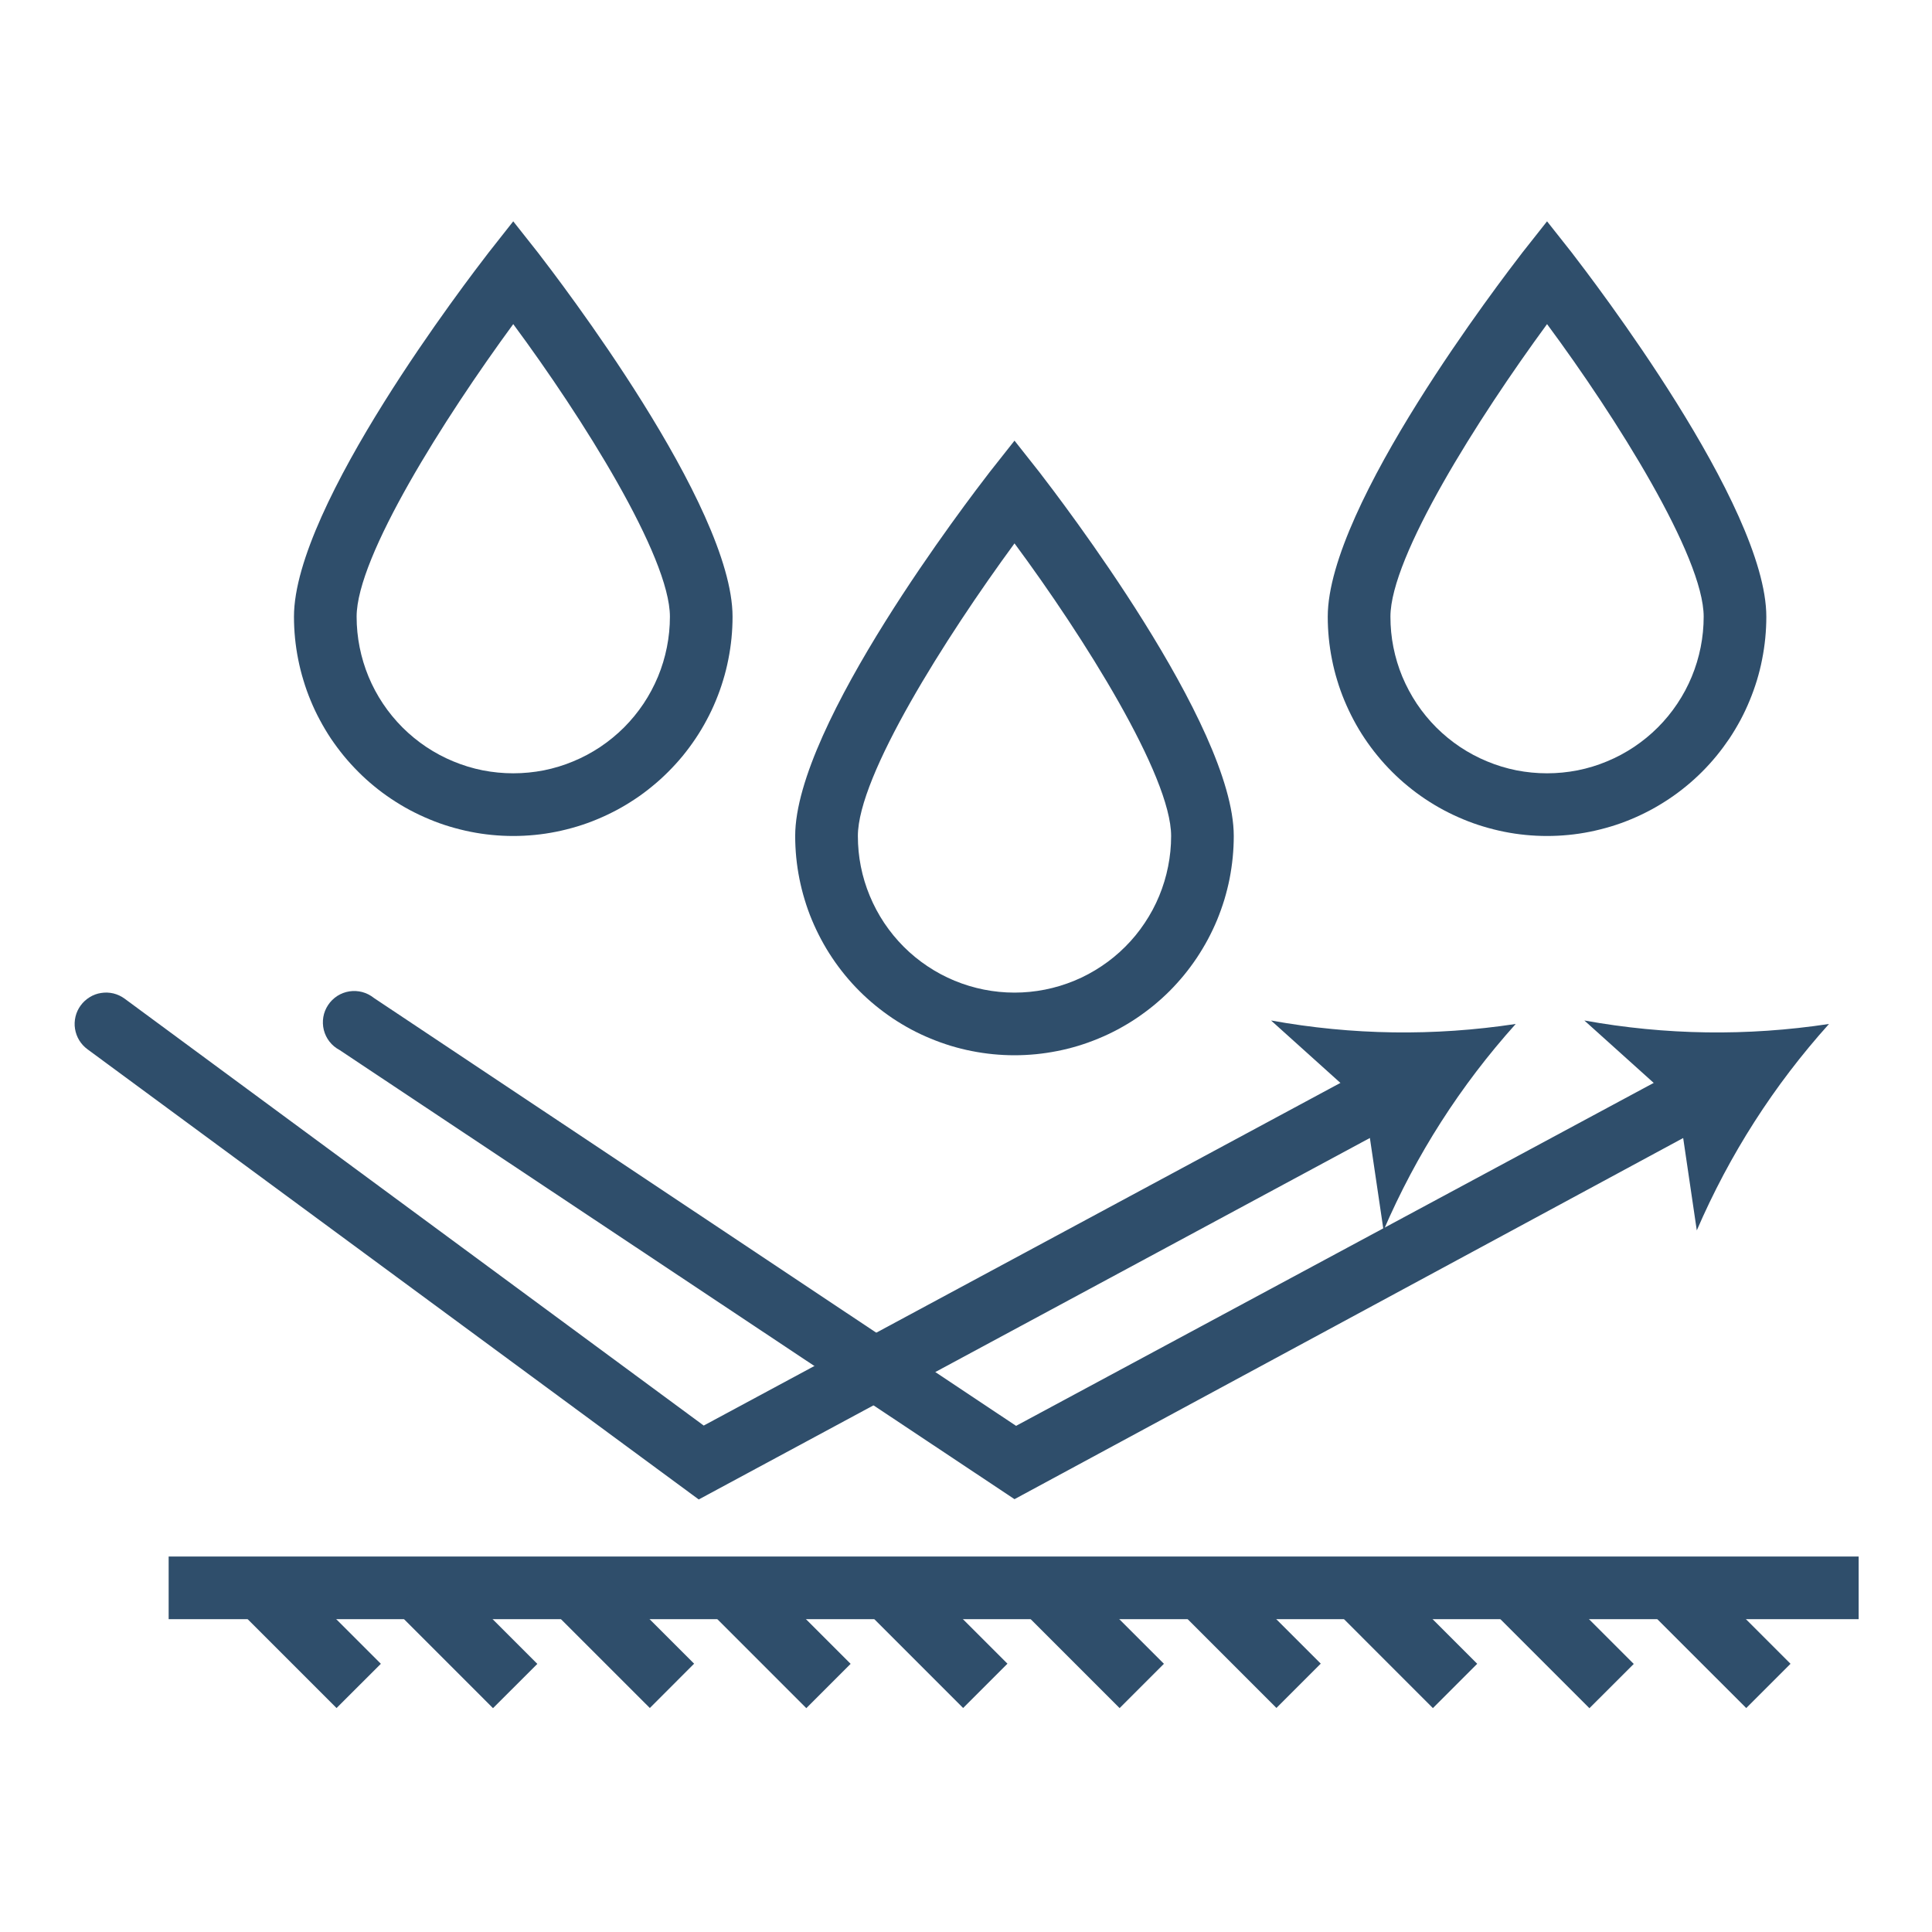
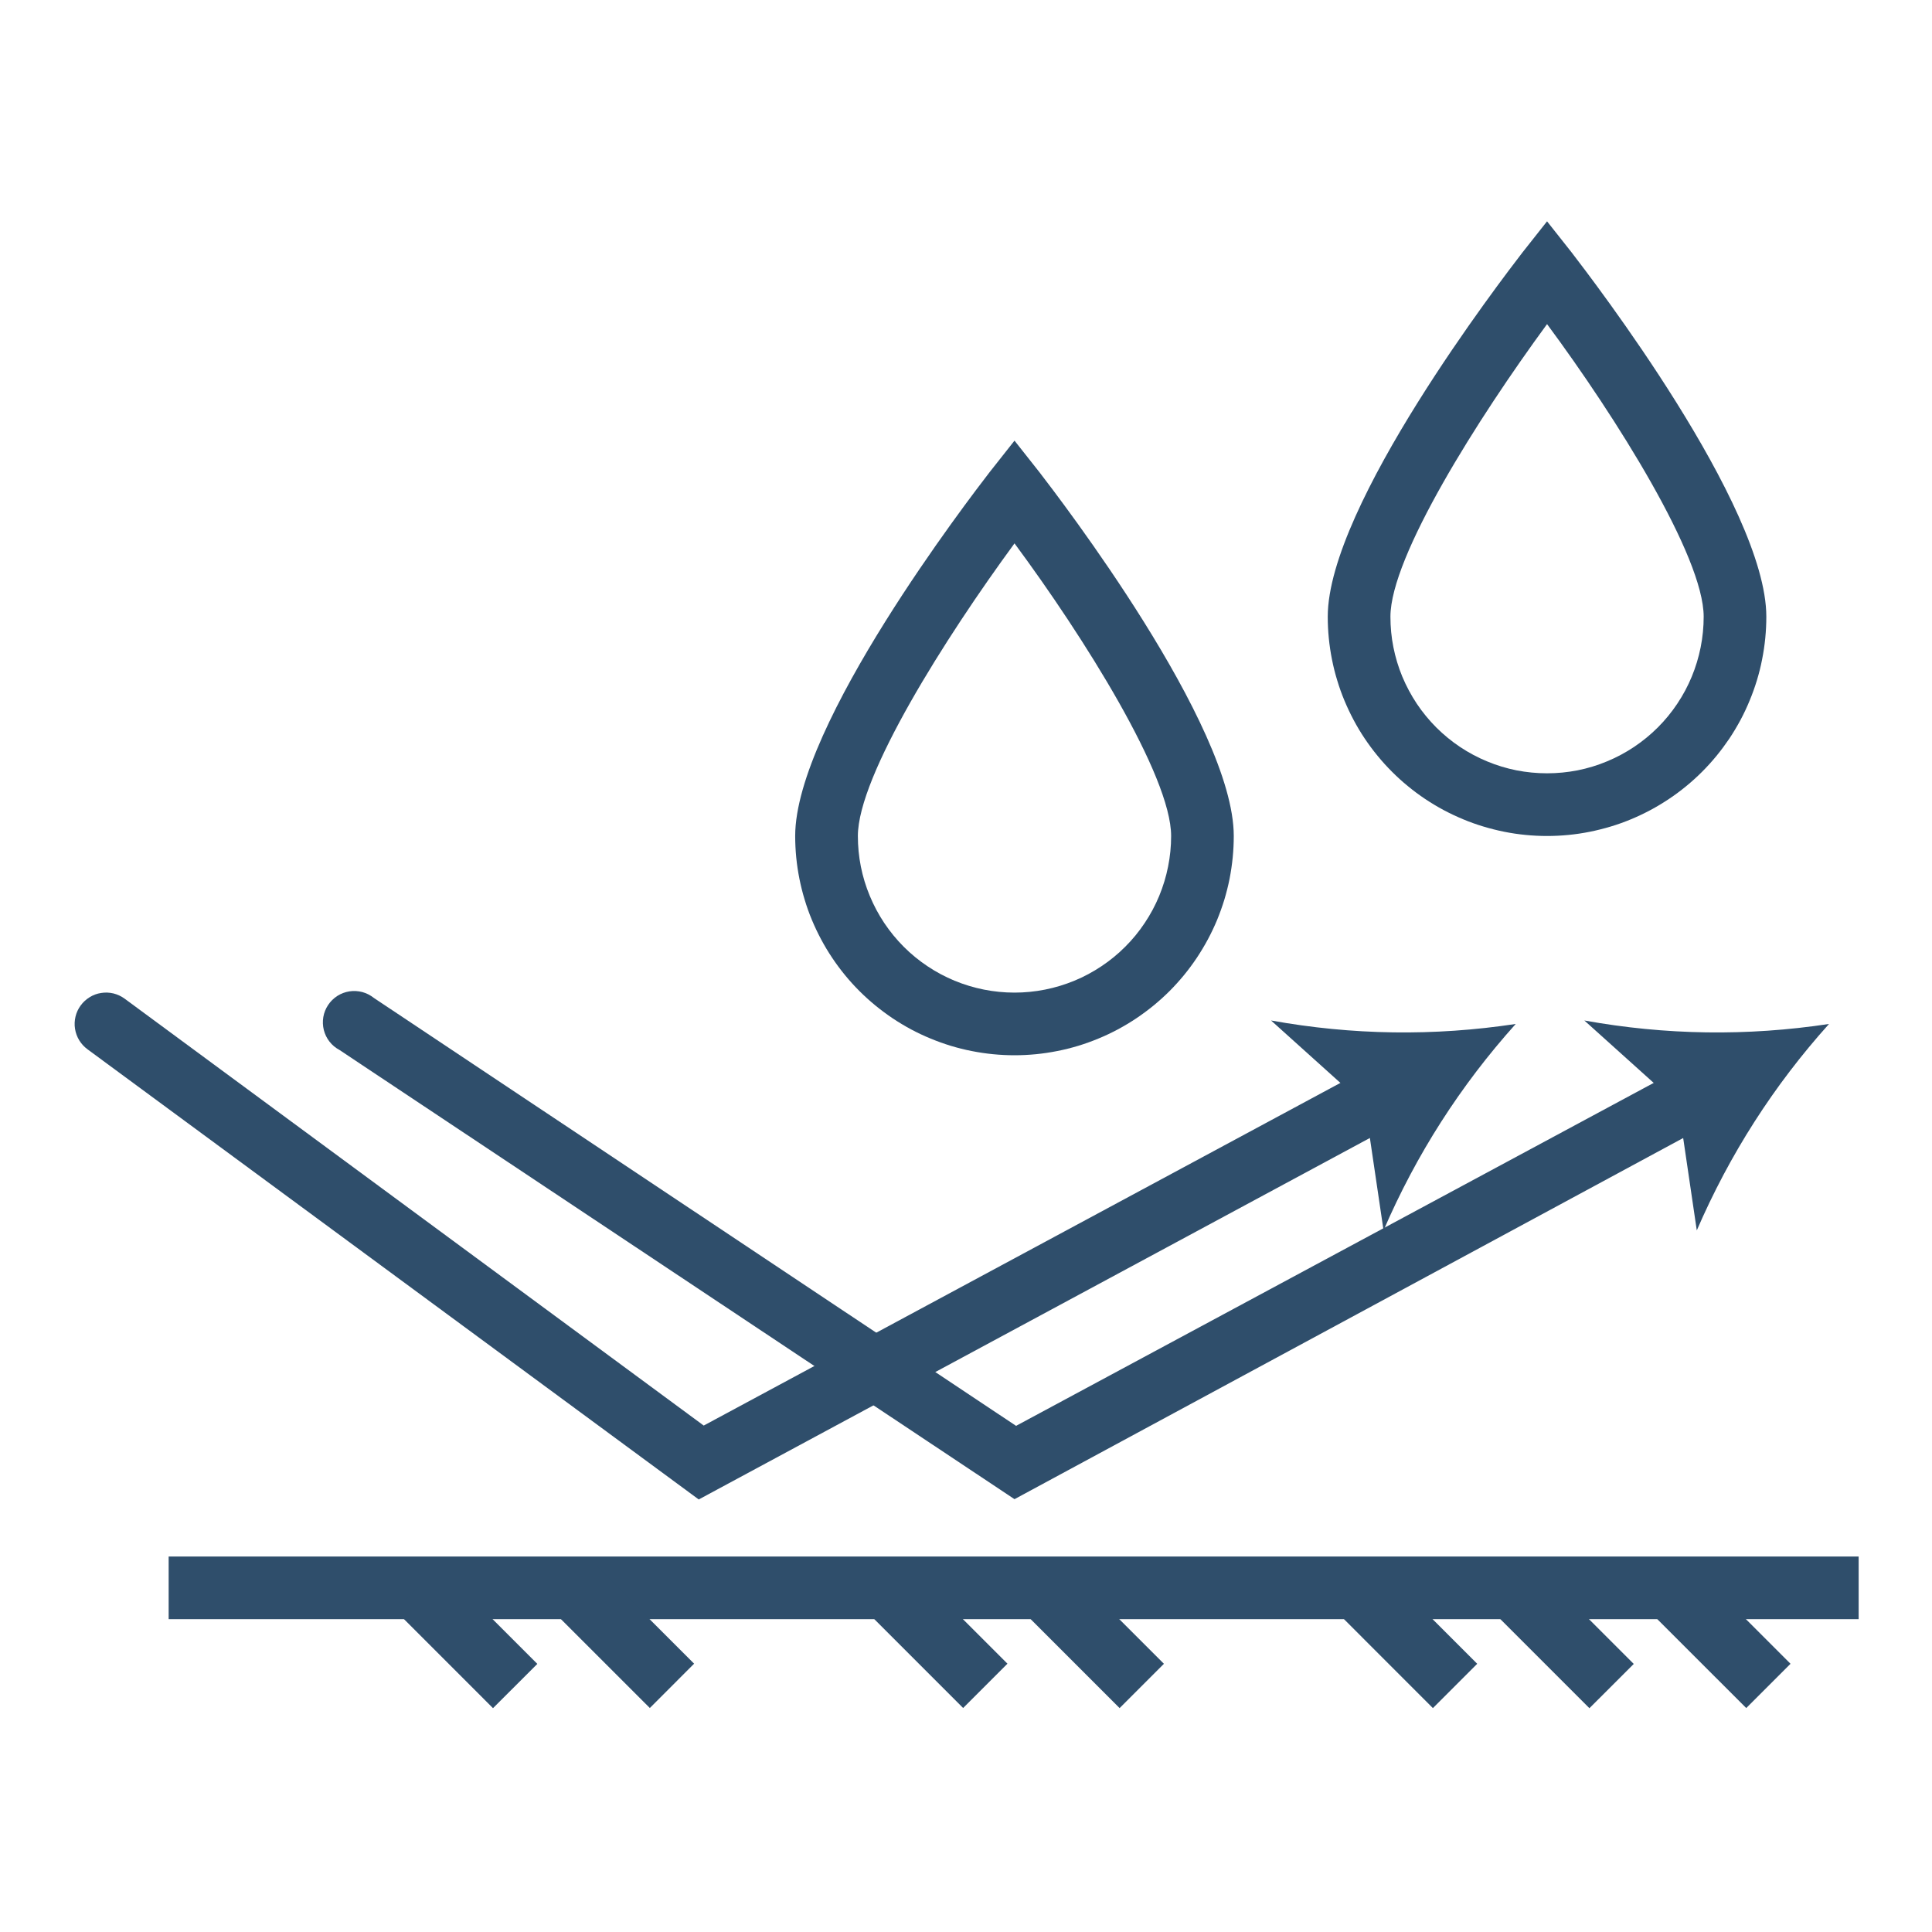
<svg xmlns="http://www.w3.org/2000/svg" width="200" zoomAndPan="magnify" viewBox="0 0 150 150" height="200" preserveAspectRatio="xMidYMid meet" version="1.0">
  <defs>
    <clipPath id="fce005756e">
      <path d="M 13 120 L 144.305 120 L 144.305 126 L 13 126 Z M 13 120 " clip-rule="nonzero" />
    </clipPath>
    <clipPath id="de3944de39">
      <path d="M 5.555 77 L 110 77 L 110 117 L 5.555 117 Z M 5.555 77 " clip-rule="nonzero" />
    </clipPath>
  </defs>
  <g clip-path="url(#fce005756e)">
    <path fill="#2f4e6b" d="M 13.094 120.848 L 144.434 120.848 L 144.434 125.711 L 13.094 125.711 Z M 13.094 120.848 " fill-opacity="1" fill-rule="nonzero" />
  </g>
-   <path fill="#2f4e6b" d="M 18.512 124.996 L 21.949 121.555 L 29.57 129.176 L 26.129 132.613 Z M 18.512 124.996 " fill-opacity="1" fill-rule="nonzero" />
  <path fill="#2f4e6b" d="M 30.66 125.004 L 34.098 121.562 L 41.719 129.184 L 38.277 132.621 Z M 30.66 125.004 " fill-opacity="1" fill-rule="nonzero" />
  <path fill="#2f4e6b" d="M 42.832 124.992 L 46.273 121.551 L 53.891 129.168 L 50.453 132.609 Z M 42.832 124.992 " fill-opacity="1" fill-rule="nonzero" />
-   <path fill="#2f4e6b" d="M 54.984 125 L 58.426 121.562 L 66.043 129.18 L 62.602 132.621 Z M 54.984 125 " fill-opacity="1" fill-rule="nonzero" />
  <path fill="#2f4e6b" d="M 67.16 124.988 L 70.598 121.551 L 78.219 129.168 L 74.777 132.609 Z M 67.16 124.988 " fill-opacity="1" fill-rule="nonzero" />
  <path fill="#2f4e6b" d="M 79.309 125 L 82.746 121.559 L 90.367 129.176 L 86.926 132.617 Z M 79.309 125 " fill-opacity="1" fill-rule="nonzero" />
-   <path fill="#2f4e6b" d="M 91.484 124.984 L 94.922 121.547 L 102.543 129.164 L 99.102 132.605 Z M 91.484 124.984 " fill-opacity="1" fill-rule="nonzero" />
  <path fill="#2f4e6b" d="M 103.633 124.996 L 107.074 121.559 L 114.691 129.176 L 111.25 132.617 Z M 103.633 124.996 " fill-opacity="1" fill-rule="nonzero" />
  <path fill="#2f4e6b" d="M 115.785 125.008 L 119.223 121.566 L 126.844 129.188 L 123.402 132.625 Z M 115.785 125.008 " fill-opacity="1" fill-rule="nonzero" />
  <path fill="#2f4e6b" d="M 127.957 124.996 L 131.398 121.555 L 139.016 129.176 L 135.578 132.613 Z M 127.957 124.996 " fill-opacity="1" fill-rule="nonzero" />
  <path fill="#2f4e6b" d="M 78.766 116.395 L 26.352 81.516 C 26.051 81.355 25.793 81.141 25.582 80.871 C 25.371 80.602 25.227 80.301 25.141 79.969 C 25.059 79.637 25.047 79.301 25.102 78.965 C 25.16 78.625 25.285 78.316 25.473 78.031 C 25.66 77.746 25.902 77.512 26.188 77.324 C 26.477 77.141 26.789 77.023 27.129 76.969 C 27.465 76.918 27.801 76.938 28.129 77.023 C 28.461 77.113 28.758 77.266 29.027 77.48 L 78.887 110.703 L 130.523 82.93 C 130.809 82.75 131.117 82.633 131.449 82.586 C 131.785 82.535 132.113 82.551 132.438 82.641 C 132.766 82.727 133.059 82.875 133.324 83.082 C 133.586 83.293 133.801 83.547 133.957 83.844 C 134.117 84.141 134.211 84.457 134.238 84.793 C 134.266 85.129 134.223 85.457 134.113 85.777 C 134.004 86.094 133.836 86.379 133.609 86.629 C 133.383 86.875 133.117 87.07 132.809 87.207 Z M 78.766 116.395 " fill-opacity="1" fill-rule="nonzero" />
  <path fill="#2f4e6b" d="M 142.004 79.5 C 137.707 84.281 134.289 89.625 131.738 95.527 L 130.305 85.797 L 123.008 79.23 C 129.324 80.371 135.656 80.461 142.004 79.5 Z M 142.004 79.5 " fill-opacity="1" fill-rule="nonzero" />
  <g clip-path="url(#de3944de39)">
    <path fill="#2f4e6b" d="M 54.25 116.418 L 6.797 81.469 C 6.535 81.277 6.32 81.043 6.152 80.77 C 5.984 80.492 5.875 80.195 5.824 79.875 C 5.773 79.559 5.789 79.242 5.863 78.926 C 5.938 78.613 6.074 78.324 6.262 78.066 C 6.453 77.805 6.688 77.59 6.961 77.422 C 7.238 77.25 7.535 77.141 7.852 77.094 C 8.172 77.043 8.488 77.055 8.805 77.129 C 9.117 77.207 9.406 77.34 9.664 77.527 L 54.637 110.68 L 106.199 82.93 C 106.484 82.75 106.797 82.633 107.129 82.586 C 107.461 82.535 107.793 82.551 108.117 82.641 C 108.441 82.727 108.738 82.875 109 83.082 C 109.266 83.293 109.477 83.547 109.637 83.844 C 109.793 84.141 109.887 84.457 109.914 84.793 C 109.941 85.129 109.902 85.457 109.793 85.777 C 109.684 86.094 109.516 86.379 109.289 86.629 C 109.062 86.875 108.793 87.07 108.484 87.207 Z M 54.25 116.418 " fill-opacity="1" fill-rule="nonzero" />
  </g>
  <path fill="#2f4e6b" d="M 117.68 79.5 C 113.387 84.281 109.965 89.625 107.418 95.527 L 105.98 85.797 L 98.684 79.23 C 105 80.371 111.332 80.461 117.68 79.5 Z M 117.68 79.5 " fill-opacity="1" fill-rule="nonzero" />
  <path fill="#2f4e6b" d="M 78.766 81.93 C 78.207 81.93 77.652 81.902 77.098 81.848 C 76.543 81.793 75.988 81.711 75.441 81.602 C 74.895 81.496 74.355 81.359 73.824 81.199 C 73.289 81.035 72.766 80.848 72.25 80.633 C 71.734 80.422 71.23 80.184 70.738 79.922 C 70.246 79.656 69.77 79.371 69.305 79.062 C 68.844 78.75 68.395 78.418 67.965 78.066 C 67.531 77.711 67.121 77.34 66.727 76.945 C 66.332 76.551 65.957 76.137 65.605 75.707 C 65.25 75.273 64.918 74.828 64.609 74.363 C 64.297 73.898 64.012 73.422 63.75 72.93 C 63.488 72.438 63.25 71.938 63.035 71.422 C 62.82 70.906 62.633 70.383 62.473 69.848 C 62.309 69.312 62.176 68.773 62.066 68.227 C 61.957 67.68 61.875 67.129 61.82 66.574 C 61.766 66.02 61.738 65.461 61.738 64.906 C 61.738 56.27 75.312 38.637 76.844 36.645 L 78.766 34.211 L 80.688 36.645 C 82.219 38.637 95.789 56.27 95.789 64.906 C 95.789 65.461 95.762 66.02 95.707 66.574 C 95.652 67.129 95.57 67.68 95.465 68.227 C 95.355 68.773 95.219 69.312 95.059 69.848 C 94.895 70.383 94.707 70.906 94.496 71.422 C 94.281 71.938 94.043 72.438 93.781 72.93 C 93.516 73.422 93.23 73.898 92.922 74.363 C 92.609 74.828 92.281 75.273 91.926 75.707 C 91.57 76.137 91.199 76.551 90.805 76.945 C 90.41 77.34 89.996 77.711 89.566 78.066 C 89.133 78.418 88.688 78.75 88.223 79.062 C 87.762 79.371 87.281 79.656 86.789 79.922 C 86.297 80.184 85.797 80.422 85.281 80.633 C 84.766 80.848 84.242 81.035 83.707 81.199 C 83.172 81.359 82.633 81.496 82.086 81.602 C 81.539 81.711 80.988 81.793 80.434 81.848 C 79.879 81.902 79.324 81.93 78.766 81.93 Z M 78.766 42.188 C 73.414 49.484 66.605 60.234 66.605 64.906 C 66.605 65.703 66.68 66.496 66.836 67.277 C 66.992 68.062 67.223 68.82 67.531 69.559 C 67.836 70.297 68.211 70.996 68.652 71.66 C 69.098 72.324 69.602 72.941 70.164 73.504 C 70.73 74.07 71.344 74.574 72.008 75.016 C 72.672 75.461 73.375 75.836 74.109 76.141 C 74.848 76.445 75.609 76.676 76.391 76.832 C 77.176 76.988 77.965 77.066 78.766 77.066 C 79.562 77.066 80.355 76.988 81.137 76.832 C 81.922 76.676 82.68 76.445 83.418 76.141 C 84.156 75.836 84.855 75.461 85.52 75.016 C 86.184 74.574 86.801 74.07 87.363 73.504 C 87.93 72.941 88.434 72.324 88.875 71.66 C 89.32 70.996 89.695 70.297 90 69.559 C 90.305 68.82 90.535 68.062 90.691 67.277 C 90.848 66.496 90.926 65.703 90.926 64.906 C 90.926 60.234 84.117 49.41 78.766 42.188 Z M 78.766 42.188 " fill-opacity="1" fill-rule="nonzero" />
-   <path fill="#2f4e6b" d="M 39.848 64.906 C 39.293 64.906 38.734 64.879 38.18 64.824 C 37.625 64.77 37.074 64.688 36.527 64.578 C 35.98 64.469 35.441 64.332 34.906 64.172 C 34.375 64.012 33.848 63.824 33.336 63.609 C 32.82 63.395 32.316 63.156 31.824 62.895 C 31.332 62.633 30.855 62.344 30.391 62.035 C 29.926 61.727 29.48 61.395 29.047 61.039 C 28.617 60.688 28.203 60.312 27.812 59.918 C 27.418 59.523 27.043 59.113 26.688 58.68 C 26.336 58.25 26.004 57.801 25.691 57.34 C 25.383 56.875 25.098 56.398 24.836 55.906 C 24.57 55.414 24.332 54.91 24.121 54.395 C 23.906 53.879 23.719 53.355 23.559 52.82 C 23.395 52.289 23.262 51.75 23.152 51.199 C 23.043 50.652 22.961 50.102 22.906 49.547 C 22.852 48.992 22.824 48.438 22.824 47.879 C 22.824 39.246 36.395 21.613 37.93 19.617 L 39.848 17.184 L 41.77 19.617 C 43.305 21.613 56.875 39.246 56.875 47.879 C 56.875 48.438 56.848 48.992 56.793 49.547 C 56.738 50.102 56.656 50.652 56.547 51.199 C 56.438 51.75 56.305 52.289 56.141 52.82 C 55.98 53.355 55.793 53.879 55.578 54.395 C 55.367 54.91 55.129 55.414 54.863 55.906 C 54.602 56.398 54.316 56.875 54.004 57.34 C 53.695 57.801 53.363 58.25 53.012 58.68 C 52.656 59.113 52.281 59.523 51.887 59.918 C 51.492 60.312 51.082 60.688 50.648 61.039 C 50.219 61.395 49.773 61.727 49.309 62.035 C 48.844 62.344 48.367 62.633 47.875 62.895 C 47.383 63.156 46.879 63.395 46.363 63.609 C 45.852 63.824 45.324 64.012 44.793 64.172 C 44.258 64.332 43.719 64.469 43.172 64.578 C 42.625 64.688 42.074 64.77 41.52 64.824 C 40.965 64.879 40.406 64.906 39.848 64.906 Z M 39.848 25.164 C 34.5 32.461 27.688 43.211 27.688 47.879 C 27.688 48.68 27.766 49.469 27.922 50.254 C 28.078 51.035 28.309 51.797 28.613 52.535 C 28.918 53.27 29.293 53.973 29.738 54.637 C 30.18 55.301 30.688 55.914 31.25 56.48 C 31.816 57.043 32.43 57.547 33.094 57.992 C 33.758 58.434 34.457 58.809 35.195 59.113 C 35.934 59.422 36.695 59.652 37.477 59.809 C 38.262 59.961 39.051 60.039 39.848 60.039 C 40.648 60.039 41.438 59.961 42.223 59.809 C 43.004 59.652 43.766 59.422 44.504 59.113 C 45.242 58.809 45.941 58.434 46.605 57.992 C 47.27 57.547 47.883 57.043 48.449 56.48 C 49.012 55.914 49.516 55.301 49.961 54.637 C 50.406 53.973 50.777 53.27 51.086 52.535 C 51.391 51.797 51.621 51.035 51.777 50.254 C 51.934 49.469 52.012 48.68 52.012 47.879 C 52.012 43.211 45.199 32.387 39.848 25.164 Z M 39.848 25.164 " fill-opacity="1" fill-rule="nonzero" />
  <path fill="#2f4e6b" d="M 120.113 64.906 C 119.555 64.906 119 64.879 118.445 64.824 C 117.887 64.77 117.336 64.688 116.789 64.578 C 116.242 64.469 115.703 64.332 115.172 64.172 C 114.637 64.012 114.113 63.824 113.598 63.609 C 113.082 63.395 112.578 63.156 112.086 62.895 C 111.594 62.633 111.117 62.344 110.652 62.035 C 110.191 61.727 109.742 61.395 109.312 61.039 C 108.879 60.688 108.469 60.312 108.074 59.918 C 107.68 59.523 107.305 59.113 106.953 58.68 C 106.598 58.25 106.266 57.801 105.957 57.34 C 105.645 56.875 105.359 56.398 105.098 55.906 C 104.836 55.414 104.598 54.91 104.383 54.395 C 104.168 53.879 103.98 53.355 103.82 52.82 C 103.656 52.289 103.523 51.75 103.414 51.199 C 103.305 50.652 103.223 50.102 103.168 49.547 C 103.113 48.992 103.086 48.438 103.086 47.879 C 103.086 39.246 116.66 21.613 118.191 19.617 L 120.113 17.184 L 122.035 19.617 C 123.566 21.613 137.137 39.246 137.137 47.879 C 137.137 48.438 137.109 48.992 137.055 49.547 C 137 50.102 136.918 50.652 136.809 51.199 C 136.703 51.75 136.566 52.289 136.406 52.82 C 136.242 53.355 136.055 53.879 135.84 54.395 C 135.629 54.91 135.391 55.414 135.129 55.906 C 134.863 56.398 134.578 56.875 134.27 57.34 C 133.957 57.801 133.625 58.25 133.273 58.68 C 132.918 59.113 132.547 59.523 132.152 59.918 C 131.758 60.312 131.344 60.688 130.914 61.039 C 130.48 61.395 130.035 61.727 129.57 62.035 C 129.105 62.344 128.629 62.633 128.137 62.895 C 127.645 63.156 127.145 63.395 126.629 63.609 C 126.113 63.824 125.59 64.012 125.055 64.172 C 124.52 64.332 123.98 64.469 123.434 64.578 C 122.887 64.688 122.336 64.77 121.781 64.824 C 121.227 64.879 120.668 64.906 120.113 64.906 Z M 120.113 25.164 C 114.762 32.461 107.953 43.211 107.953 47.879 C 107.953 48.68 108.027 49.469 108.184 50.254 C 108.34 51.035 108.57 51.797 108.875 52.535 C 109.184 53.27 109.559 53.973 110 54.637 C 110.445 55.301 110.949 55.914 111.512 56.48 C 112.078 57.043 112.691 57.547 113.355 57.992 C 114.02 58.434 114.719 58.809 115.457 59.113 C 116.195 59.422 116.957 59.652 117.738 59.809 C 118.523 59.961 119.312 60.039 120.113 60.039 C 120.91 60.039 121.703 59.961 122.484 59.809 C 123.27 59.652 124.027 59.422 124.766 59.113 C 125.504 58.809 126.203 58.434 126.867 57.992 C 127.531 57.547 128.148 57.043 128.711 56.48 C 129.277 55.914 129.781 55.301 130.223 54.637 C 130.668 53.973 131.043 53.27 131.348 52.535 C 131.652 51.797 131.883 51.035 132.039 50.254 C 132.195 49.469 132.273 48.68 132.273 47.879 C 132.273 43.211 125.465 32.387 120.113 25.164 Z M 120.113 25.164 " fill-opacity="1" fill-rule="nonzero" />
</svg>